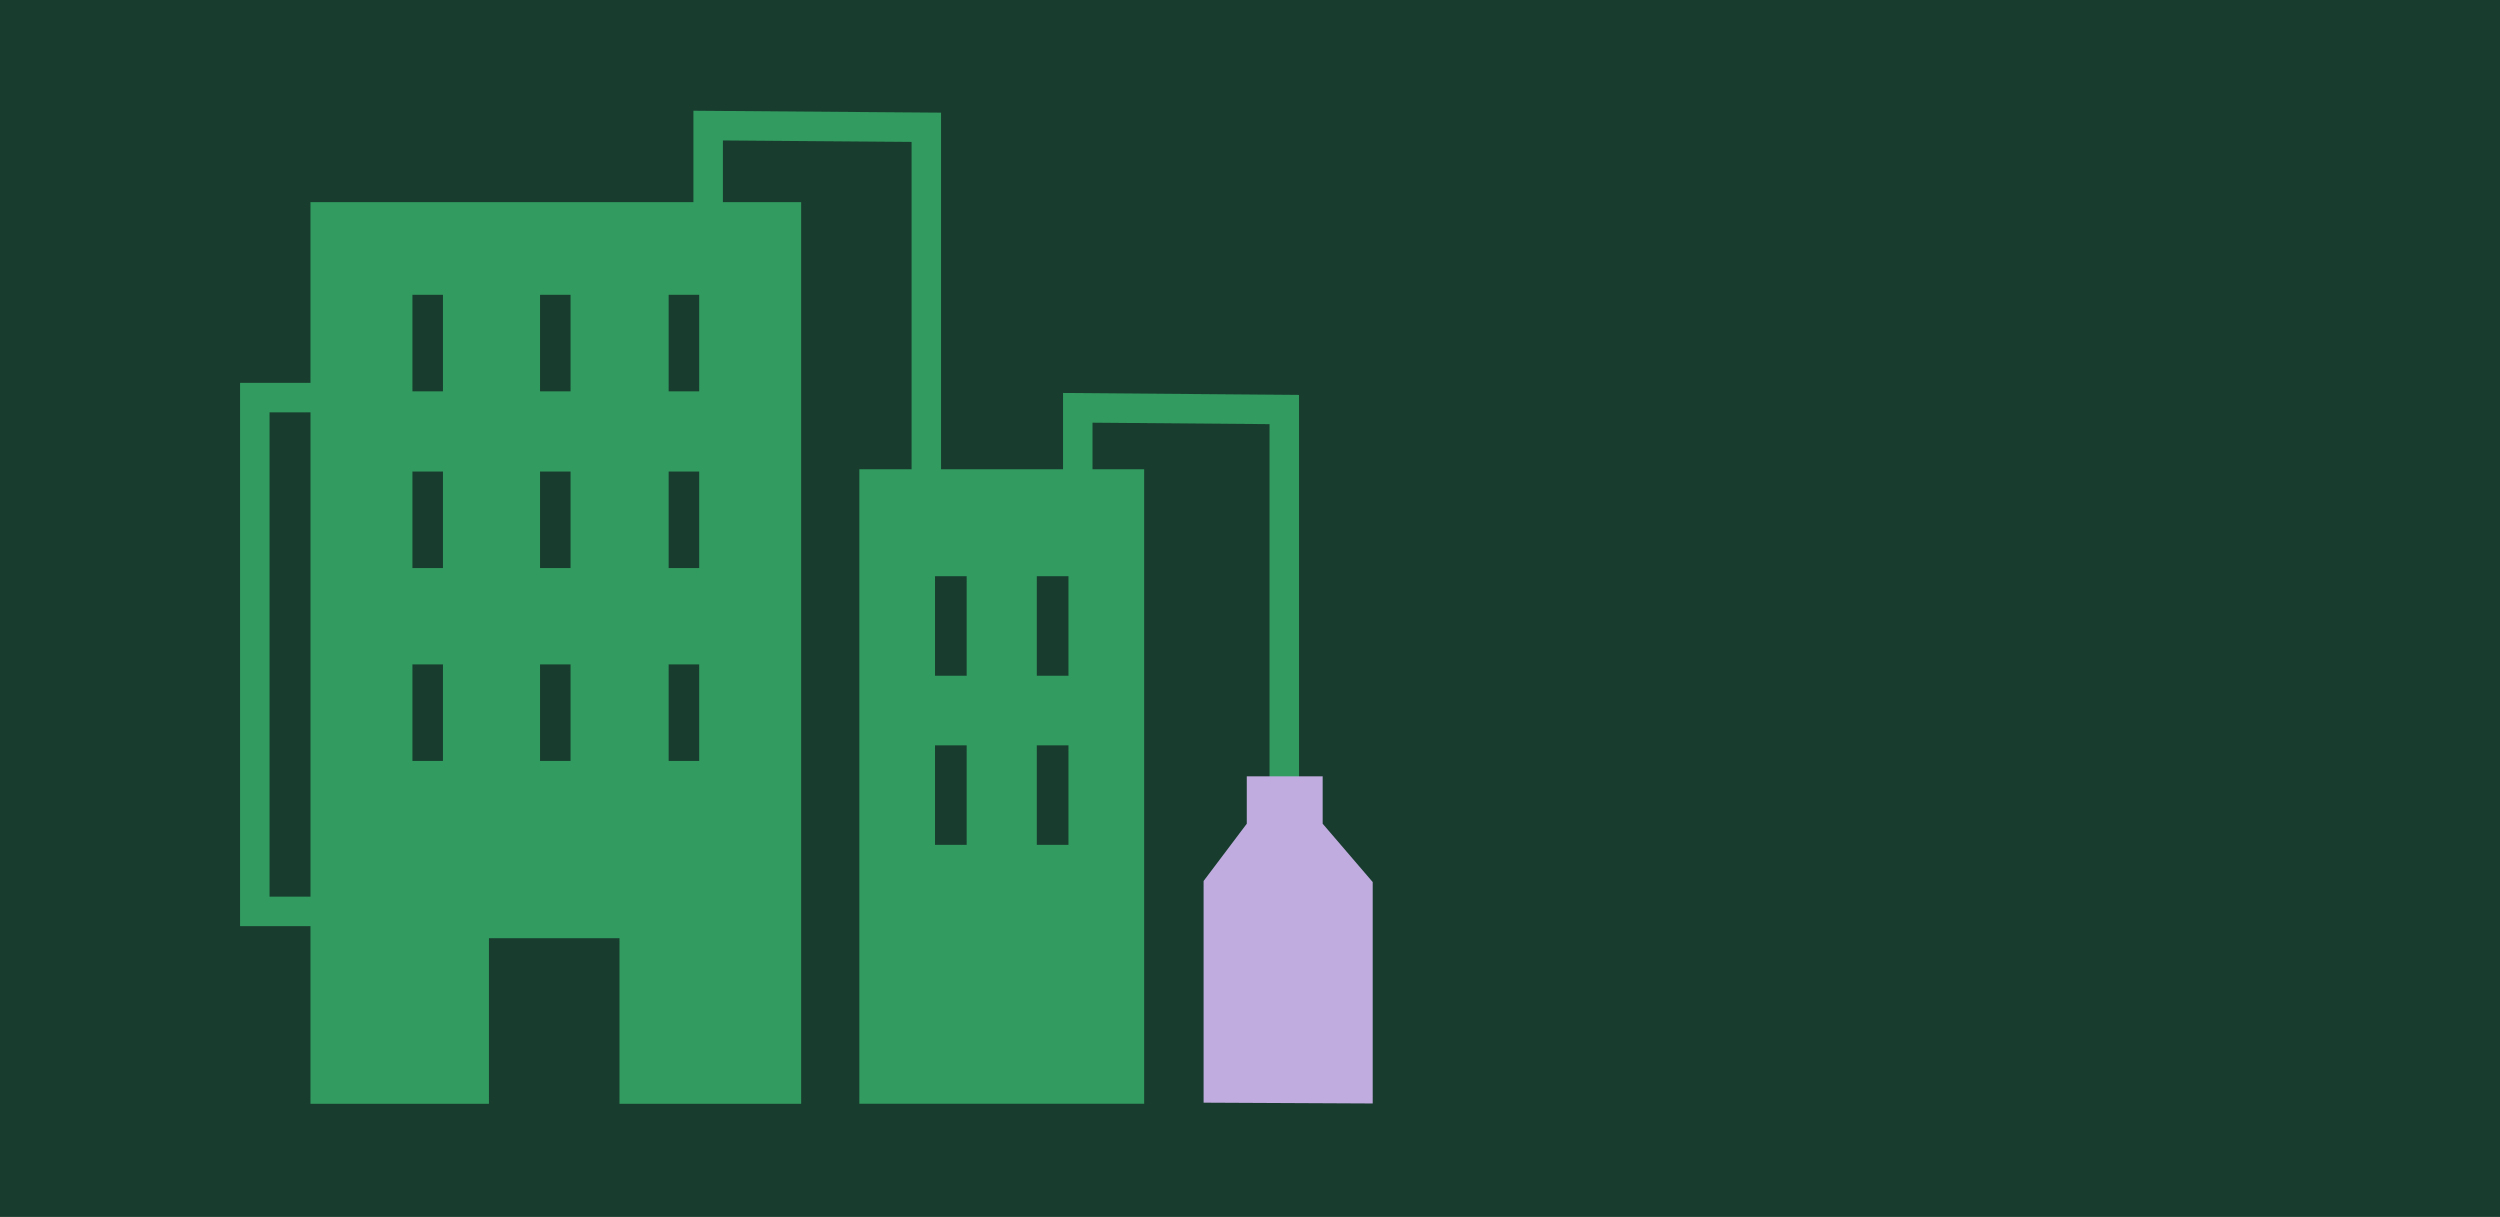
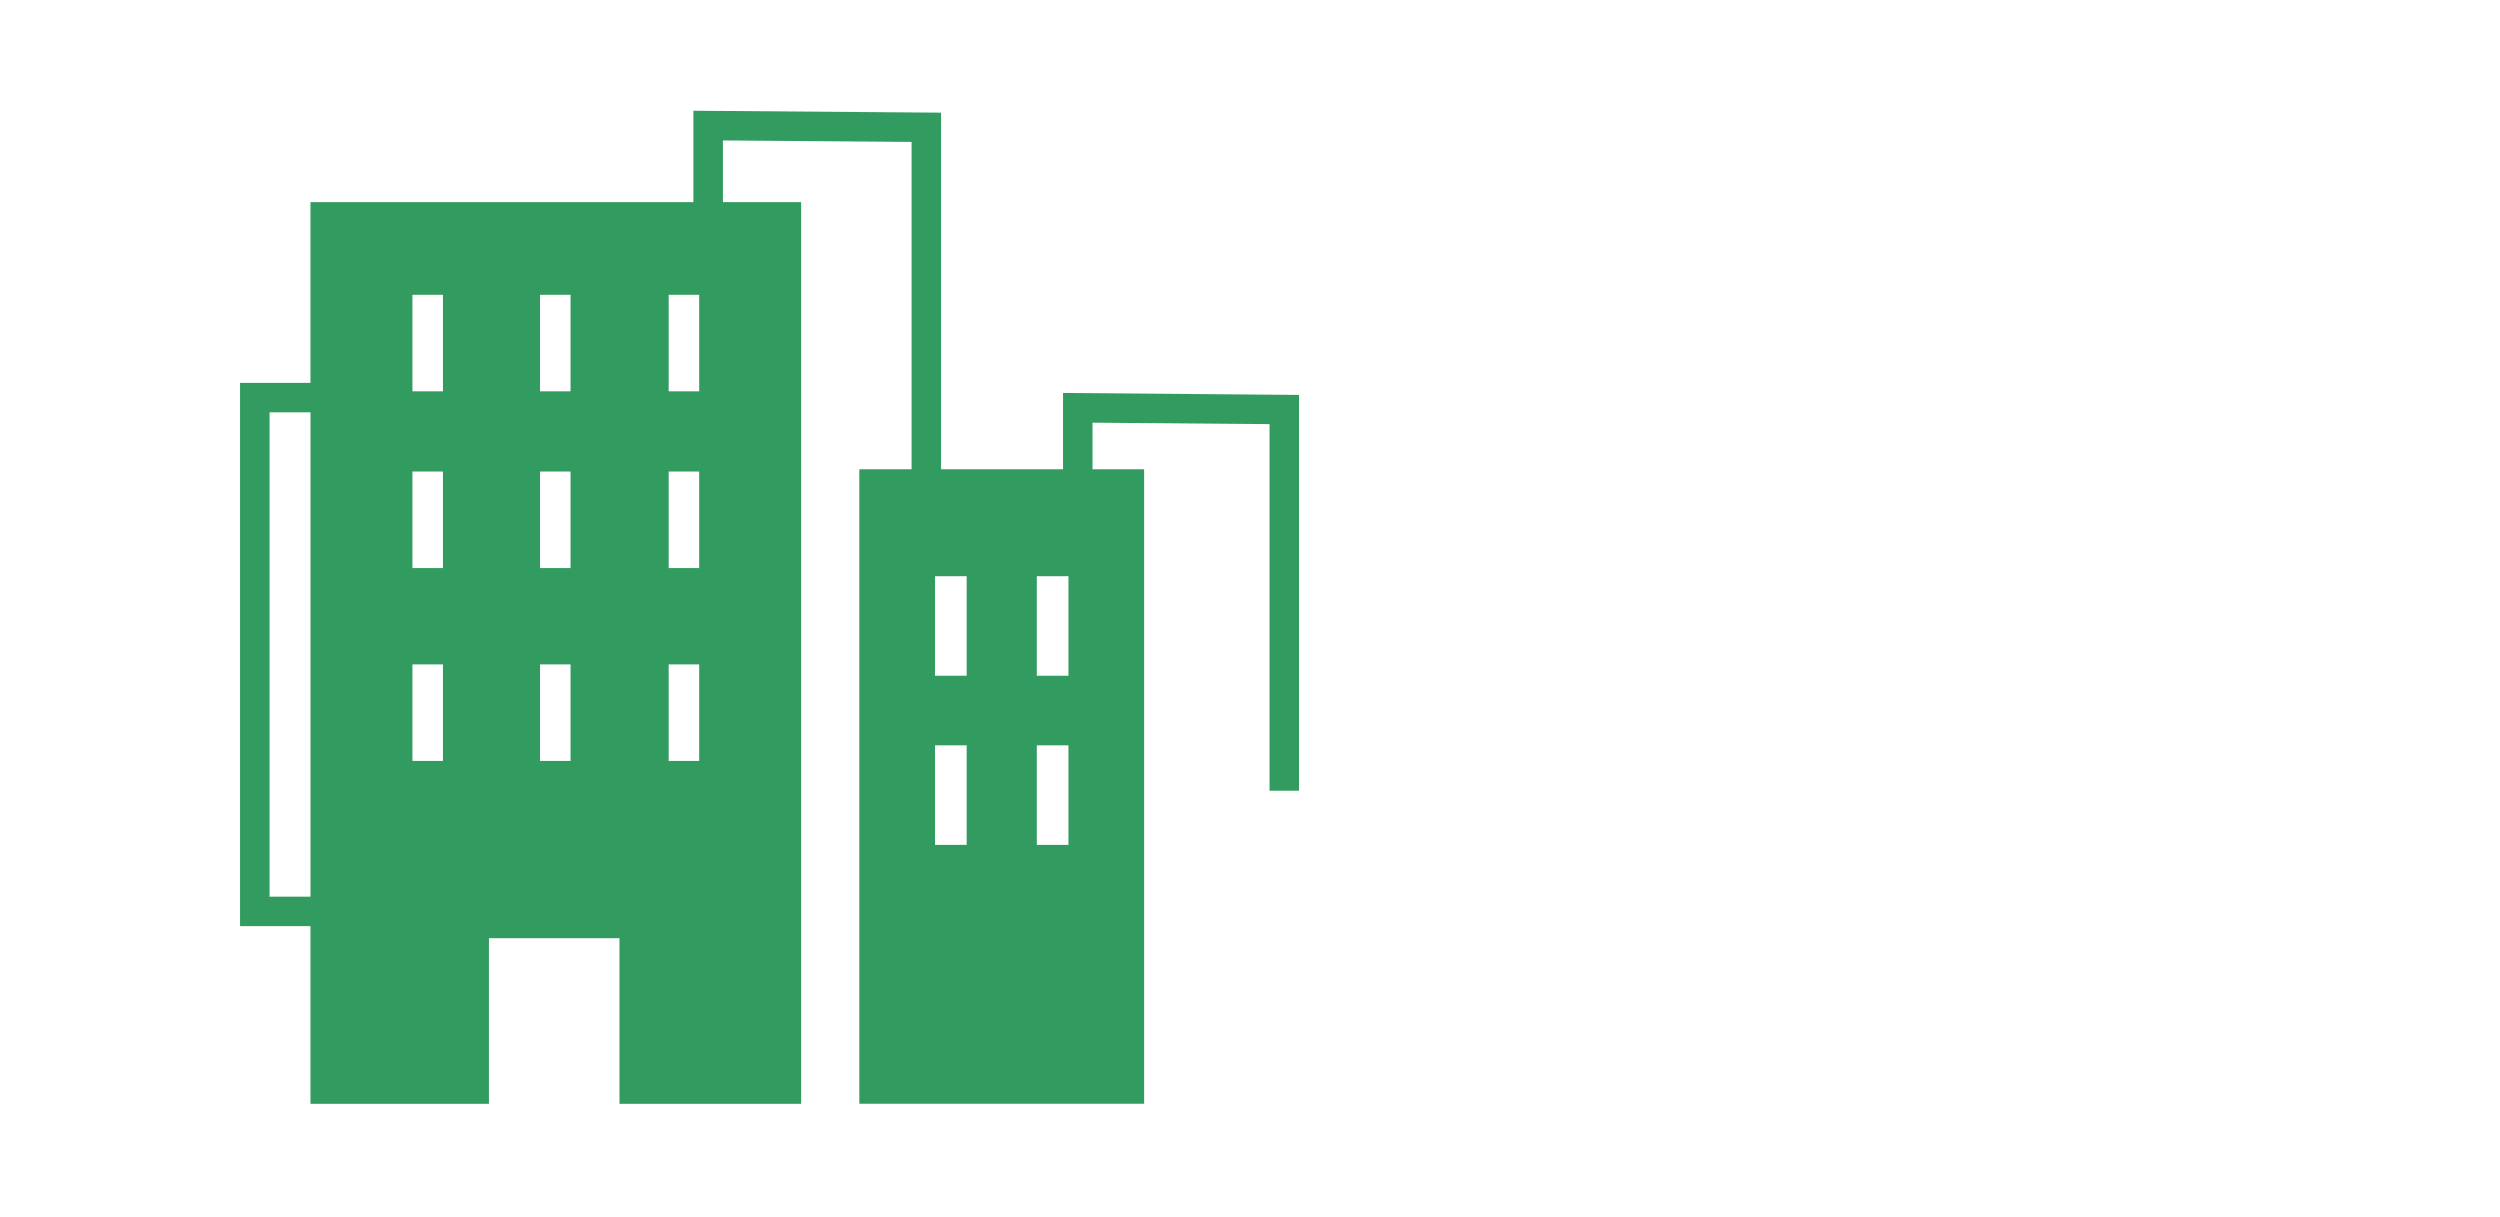
<svg xmlns="http://www.w3.org/2000/svg" viewBox="0 0 1360 662">
  <defs>
    <style>.cls-1{fill:#c1ace0;}.cls-2{fill:#329b5f;}.cls-3{fill:#183d2e;}</style>
  </defs>
  <g id="_Älgört">
-     <rect class="cls-3" width="1360" height="662" />
-   </g>
+     </g>
  <g id="Lager_35">
    <path class="cls-2" d="M578.29,213.78v41.5h-66.36V61.29l-134.71-1.05v49.71h-208.32v98.34h-38.31v295.53h38.31v96.63h97.09v-90.06h71.01v90.06h98.82V109.95h-42.56v-33.55l102.64.8v178.09h-28.42v345.16h154.93V255.28h-28.08v-25.34l96.3.79v199.42h16.03v-215.32l-128.37-1.06ZM168.91,487.78h-22.27V224.32h22.27v263.46ZM240.97,413.93h-16.61v-52.5h16.61v52.5ZM240.97,309.03h-16.61v-52.5h16.61v52.5ZM240.97,212.87h-16.61v-52.5h16.61v52.5ZM310.38,413.93h-16.61v-52.5h16.61v52.5ZM310.38,309.03h-16.61v-52.5h16.61v52.5ZM310.38,212.87h-16.61v-52.5h16.61v52.5ZM380.36,413.93h-16.61v-52.5h16.61v52.5ZM380.36,309.03h-16.61v-52.5h16.61v52.5ZM380.36,212.87h-16.61v-52.5h16.61v52.5ZM525.87,459.61h-17.22v-54.15h17.22v54.15ZM525.87,367.6h-17.22v-54.15h17.22v54.15ZM581.24,459.61h-17.22v-54.15h17.22v54.15ZM581.24,367.6h-17.22v-54.15h17.22v54.15Z" />
-     <polygon class="cls-1" points="654.76 599.85 654.76 479.26 678.25 448.1 678.25 422.32 719.53 422.32 719.53 448.1 746.75 479.84 746.75 600.29 654.76 599.85" />
  </g>
</svg>